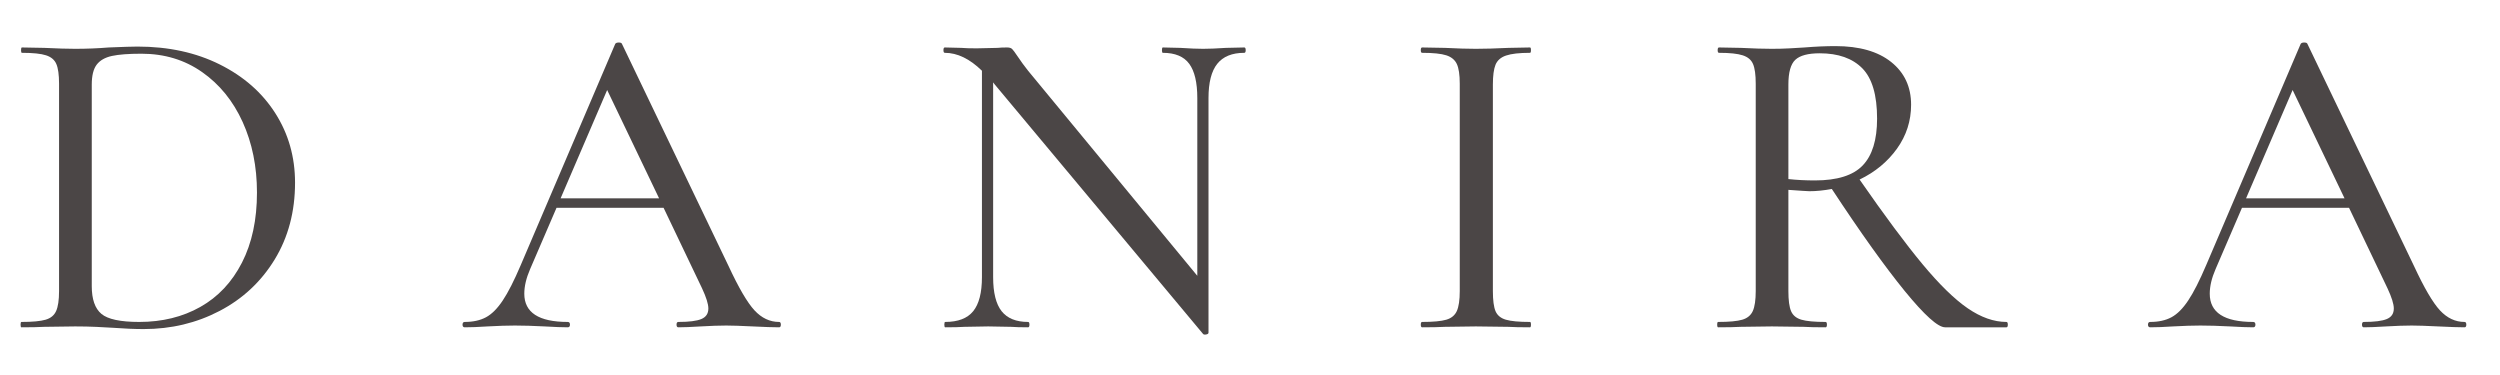
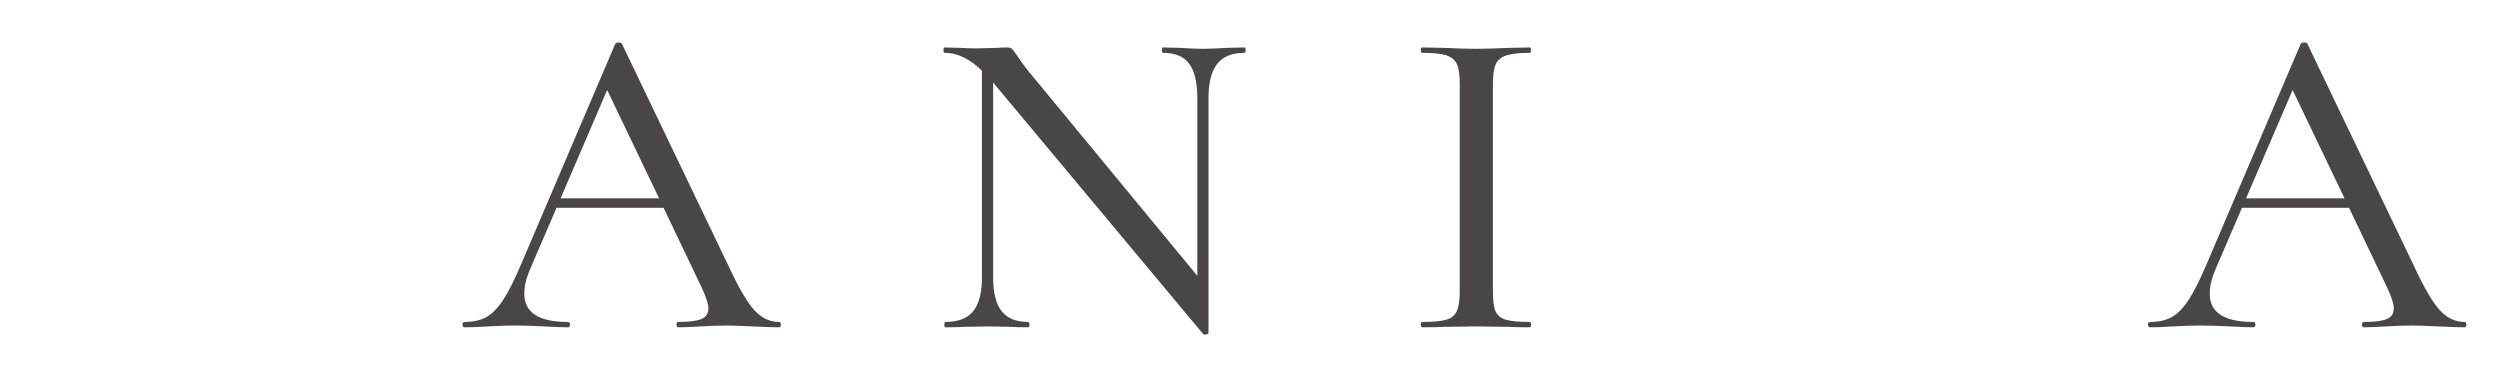
<svg xmlns="http://www.w3.org/2000/svg" width="1000" zoomAndPan="magnify" viewBox="0 0 750 112.5" height="150" preserveAspectRatio="xMidYMid meet" version="1.0">
  <defs>
    <g />
  </defs>
  <g fill="#4b4646" fill-opacity="1">
    <g transform="translate(1.872, 98.191)">
      <g>
-         <path d="M 41.234 0.531 C 38.547 0.531 35.457 0.398 31.969 0.141 C 30.625 0.047 28.988 -0.039 27.062 -0.125 C 25.133 -0.219 23.008 -0.266 20.688 -0.266 L 11.422 -0.141 C 9.711 -0.047 7.426 0 4.562 0 C 4.383 0 4.297 -0.266 4.297 -0.797 C 4.297 -1.336 4.383 -1.609 4.562 -1.609 C 7.875 -1.609 10.289 -1.832 11.812 -2.281 C 13.344 -2.727 14.395 -3.598 14.969 -4.891 C 15.551 -6.191 15.844 -8.188 15.844 -10.875 L 15.844 -73.078 C 15.844 -75.766 15.57 -77.734 15.031 -78.984 C 14.5 -80.234 13.473 -81.102 11.953 -81.594 C 10.43 -82.094 8.016 -82.344 4.703 -82.344 C 4.523 -82.344 4.438 -82.609 4.438 -83.141 C 4.438 -83.68 4.523 -83.953 4.703 -83.953 L 11.422 -83.828 C 15.359 -83.641 18.445 -83.547 20.688 -83.547 C 24.094 -83.547 27.453 -83.68 30.766 -83.953 C 35.055 -84.129 37.922 -84.219 39.359 -84.219 C 48.672 -84.219 56.91 -82.426 64.078 -78.844 C 71.242 -75.27 76.797 -70.391 80.734 -64.203 C 84.672 -58.023 86.641 -51.086 86.641 -43.391 C 86.641 -34.703 84.602 -27.02 80.531 -20.344 C 76.457 -13.676 70.945 -8.531 64 -4.906 C 57.062 -1.281 49.473 0.531 41.234 0.531 Z M 39.891 -1.609 C 46.785 -1.609 52.895 -3.109 58.219 -6.109 C 63.551 -9.109 67.719 -13.539 70.719 -19.406 C 73.719 -25.27 75.219 -32.281 75.219 -40.438 C 75.219 -48.227 73.785 -55.281 70.922 -61.594 C 68.055 -67.906 64.004 -72.895 58.766 -76.562 C 53.523 -80.238 47.457 -82.078 40.562 -82.078 C 36.719 -82.078 33.766 -81.852 31.703 -81.406 C 29.641 -80.957 28.113 -80.082 27.125 -78.781 C 26.145 -77.477 25.656 -75.488 25.656 -72.812 L 25.656 -12.359 C 25.656 -8.422 26.617 -5.645 28.547 -4.031 C 30.473 -2.414 34.254 -1.609 39.891 -1.609 Z M 39.891 -1.609 " />
-       </g>
+         </g>
    </g>
  </g>
  <g fill="#4b4646" fill-opacity="1">
    <g transform="translate(139.43, 98.191)">
      <g>
        <path d="M 94.297 -1.609 C 94.648 -1.609 94.828 -1.336 94.828 -0.797 C 94.828 -0.266 94.648 0 94.297 0 C 92.598 0 89.957 -0.086 86.375 -0.266 C 82.789 -0.441 80.148 -0.531 78.453 -0.531 C 76.391 -0.531 73.836 -0.441 70.797 -0.266 C 67.93 -0.086 65.691 0 64.078 0 C 63.711 0 63.531 -0.266 63.531 -0.797 C 63.531 -1.336 63.711 -1.609 64.078 -1.609 C 67.297 -1.609 69.598 -1.898 70.984 -2.484 C 72.379 -3.066 73.078 -4.117 73.078 -5.641 C 73.078 -6.984 72.445 -9 71.188 -11.688 L 59.641 -35.859 L 27.531 -35.859 L 19.609 -17.469 C 18.441 -14.781 17.859 -12.316 17.859 -10.078 C 17.859 -4.43 22.203 -1.609 30.891 -1.609 C 31.336 -1.609 31.562 -1.336 31.562 -0.797 C 31.562 -0.266 31.336 0 30.891 0 C 29.285 0 26.957 -0.086 23.906 -0.266 C 20.508 -0.441 17.555 -0.531 15.047 -0.531 C 12.805 -0.531 10.07 -0.441 6.844 -0.266 C 4.164 -0.086 1.883 0 0 0 C -0.445 0 -0.672 -0.266 -0.672 -0.797 C -0.672 -1.336 -0.445 -1.609 0 -1.609 C 2.508 -1.609 4.633 -2.078 6.375 -3.016 C 8.125 -3.961 9.801 -5.645 11.406 -8.062 C 13.02 -10.477 14.816 -14.016 16.797 -18.672 L 45.141 -85.031 C 45.316 -85.301 45.672 -85.438 46.203 -85.438 C 46.742 -85.438 47.062 -85.301 47.156 -85.031 L 79.125 -18.406 C 82.164 -11.863 84.758 -7.426 86.906 -5.094 C 89.062 -2.77 91.523 -1.609 94.297 -1.609 Z M 28.75 -38.688 L 58.297 -38.688 L 42.719 -71.188 Z M 28.75 -38.688 " />
      </g>
    </g>
  </g>
  <g fill="#4b4646" fill-opacity="1">
    <g transform="translate(278.332, 98.191)">
      <g>
        <path d="M 94.969 -83.953 C 95.238 -83.953 95.375 -83.68 95.375 -83.141 C 95.375 -82.609 95.238 -82.344 94.969 -82.344 C 91.301 -82.344 88.594 -81.242 86.844 -79.047 C 85.094 -76.859 84.219 -73.438 84.219 -68.781 L 84.219 1.609 C 84.219 1.879 83.992 2.055 83.547 2.141 C 83.098 2.234 82.785 2.191 82.609 2.016 L 20.016 -72.938 L 19.609 -73.484 L 19.609 -15.047 C 19.609 -10.391 20.457 -6.984 22.156 -4.828 C 23.863 -2.68 26.508 -1.609 30.094 -1.609 C 30.363 -1.609 30.5 -1.336 30.5 -0.797 C 30.5 -0.266 30.363 0 30.094 0 C 27.938 0 26.234 -0.047 24.984 -0.141 L 18.141 -0.266 L 11.016 -0.141 C 9.672 -0.047 7.742 0 5.234 0 C 5.055 0 4.969 -0.266 4.969 -0.797 C 4.969 -1.336 5.055 -1.609 5.234 -1.609 C 9.086 -1.609 11.883 -2.68 13.625 -4.828 C 15.375 -6.984 16.25 -10.391 16.25 -15.047 L 16.25 -76.969 C 12.582 -80.551 8.867 -82.344 5.109 -82.344 C 4.836 -82.344 4.703 -82.609 4.703 -83.141 C 4.703 -83.68 4.836 -83.953 5.109 -83.953 L 10.078 -83.828 C 11.148 -83.734 12.672 -83.688 14.641 -83.688 L 20.953 -83.828 C 21.672 -83.91 22.613 -83.953 23.781 -83.953 C 24.488 -83.953 25 -83.797 25.312 -83.484 C 25.633 -83.172 26.148 -82.477 26.859 -81.406 C 27.941 -79.789 29.02 -78.312 30.094 -76.969 L 80.859 -15.453 L 80.859 -68.781 C 80.859 -73.438 80.051 -76.859 78.438 -79.047 C 76.832 -81.242 74.191 -82.344 70.516 -82.344 C 70.336 -82.344 70.25 -82.609 70.25 -83.141 C 70.25 -83.68 70.336 -83.953 70.516 -83.953 L 75.766 -83.828 C 78.629 -83.641 80.91 -83.547 82.609 -83.547 C 84.305 -83.547 86.594 -83.641 89.469 -83.828 Z M 94.969 -83.953 " />
      </g>
    </g>
  </g>
  <g fill="#4b4646" fill-opacity="1">
    <g transform="translate(420.458, 98.191)">
      <g>
        <path d="M 27.406 -10.875 C 27.406 -8.102 27.672 -6.086 28.203 -4.828 C 28.742 -3.578 29.773 -2.727 31.297 -2.281 C 32.816 -1.832 35.234 -1.609 38.547 -1.609 C 38.734 -1.609 38.828 -1.336 38.828 -0.797 C 38.828 -0.266 38.734 0 38.547 0 C 35.773 0 33.582 -0.047 31.969 -0.141 L 22.297 -0.266 L 13.031 -0.141 C 11.332 -0.047 9.047 0 6.172 0 C 5.91 0 5.781 -0.266 5.781 -0.797 C 5.781 -1.336 5.91 -1.609 6.172 -1.609 C 9.492 -1.609 11.914 -1.832 13.438 -2.281 C 14.957 -2.727 16.008 -3.598 16.594 -4.891 C 17.176 -6.191 17.469 -8.188 17.469 -10.875 L 17.469 -73.078 C 17.469 -75.766 17.176 -77.734 16.594 -78.984 C 16.008 -80.234 14.957 -81.102 13.438 -81.594 C 11.914 -82.094 9.492 -82.344 6.172 -82.344 C 5.91 -82.344 5.781 -82.609 5.781 -83.141 C 5.781 -83.68 5.91 -83.953 6.172 -83.953 L 13.031 -83.828 C 16.789 -83.641 19.879 -83.547 22.297 -83.547 C 24.891 -83.547 28.16 -83.641 32.109 -83.828 L 38.547 -83.953 C 38.734 -83.953 38.828 -83.68 38.828 -83.141 C 38.828 -82.609 38.734 -82.344 38.547 -82.344 C 35.328 -82.344 32.93 -82.07 31.359 -81.531 C 29.797 -81 28.742 -80.082 28.203 -78.781 C 27.672 -77.477 27.406 -75.488 27.406 -72.812 Z M 27.406 -10.875 " />
      </g>
    </g>
  </g>
  <g fill="#4b4646" fill-opacity="1">
    <g transform="translate(509.657, 98.191)">
      <g>
-         <path d="M 92.281 -1.609 C 92.551 -1.609 92.688 -1.336 92.688 -0.797 C 92.688 -0.266 92.551 0 92.281 0 L 73.875 0 C 71.727 0 67.676 -3.645 61.719 -10.938 C 55.77 -18.238 48.492 -28.426 39.891 -41.5 C 37.473 -41.051 35.234 -40.828 33.172 -40.828 C 32.723 -40.828 30.617 -40.961 26.859 -41.234 L 26.859 -10.875 C 26.859 -8.102 27.129 -6.086 27.672 -4.828 C 28.211 -3.578 29.242 -2.727 30.766 -2.281 C 32.285 -1.832 34.703 -1.609 38.016 -1.609 C 38.285 -1.609 38.422 -1.336 38.422 -0.797 C 38.422 -0.266 38.285 0 38.016 0 C 35.148 0 32.957 -0.047 31.438 -0.141 L 21.891 -0.266 L 12.625 -0.141 C 10.926 -0.047 8.645 0 5.781 0 C 5.594 0 5.5 -0.266 5.5 -0.797 C 5.5 -1.336 5.594 -1.609 5.781 -1.609 C 9.094 -1.609 11.508 -1.832 13.031 -2.281 C 14.551 -2.727 15.602 -3.598 16.188 -4.891 C 16.77 -6.191 17.062 -8.188 17.062 -10.875 L 17.062 -73.078 C 17.062 -75.766 16.789 -77.734 16.25 -78.984 C 15.719 -80.234 14.688 -81.102 13.156 -81.594 C 11.633 -82.094 9.266 -82.344 6.047 -82.344 C 5.773 -82.344 5.641 -82.609 5.641 -83.141 C 5.641 -83.68 5.773 -83.953 6.047 -83.953 L 12.625 -83.828 C 16.383 -83.641 19.473 -83.547 21.891 -83.547 C 23.773 -83.547 25.566 -83.594 27.266 -83.688 C 28.973 -83.781 30.453 -83.867 31.703 -83.953 C 35.016 -84.223 38.102 -84.359 40.969 -84.359 C 48.133 -84.359 53.707 -82.77 57.688 -79.594 C 61.676 -76.414 63.672 -72.141 63.672 -66.766 C 63.672 -61.922 62.258 -57.531 59.438 -53.594 C 56.613 -49.656 52.875 -46.566 48.219 -44.328 C 55.738 -33.492 62.031 -25.031 67.094 -18.938 C 72.156 -12.852 76.676 -8.441 80.656 -5.703 C 84.645 -2.973 88.52 -1.609 92.281 -1.609 Z M 26.859 -44.469 C 29.367 -44.195 32.016 -44.062 34.797 -44.062 C 41.504 -44.062 46.289 -45.562 49.156 -48.562 C 52.031 -51.562 53.469 -56.238 53.469 -62.594 C 53.469 -69.664 51.988 -74.703 49.031 -77.703 C 46.07 -80.703 41.816 -82.203 36.266 -82.203 C 32.773 -82.203 30.332 -81.551 28.938 -80.25 C 27.551 -78.957 26.859 -76.477 26.859 -72.812 Z M 26.859 -44.469 " />
-       </g>
+         </g>
    </g>
  </g>
  <g fill="#4b4646" fill-opacity="1">
    <g transform="translate(645.066, 98.191)">
      <g>
        <path d="M 94.297 -1.609 C 94.648 -1.609 94.828 -1.336 94.828 -0.797 C 94.828 -0.266 94.648 0 94.297 0 C 92.598 0 89.957 -0.086 86.375 -0.266 C 82.789 -0.441 80.148 -0.531 78.453 -0.531 C 76.391 -0.531 73.836 -0.441 70.797 -0.266 C 67.93 -0.086 65.691 0 64.078 0 C 63.711 0 63.531 -0.266 63.531 -0.797 C 63.531 -1.336 63.711 -1.609 64.078 -1.609 C 67.297 -1.609 69.598 -1.898 70.984 -2.484 C 72.379 -3.066 73.078 -4.117 73.078 -5.641 C 73.078 -6.984 72.445 -9 71.188 -11.688 L 59.641 -35.859 L 27.531 -35.859 L 19.609 -17.469 C 18.441 -14.781 17.859 -12.316 17.859 -10.078 C 17.859 -4.43 22.203 -1.609 30.891 -1.609 C 31.336 -1.609 31.562 -1.336 31.562 -0.797 C 31.562 -0.266 31.336 0 30.891 0 C 29.285 0 26.957 -0.086 23.906 -0.266 C 20.508 -0.441 17.555 -0.531 15.047 -0.531 C 12.805 -0.531 10.07 -0.441 6.844 -0.266 C 4.164 -0.086 1.883 0 0 0 C -0.445 0 -0.672 -0.266 -0.672 -0.797 C -0.672 -1.336 -0.445 -1.609 0 -1.609 C 2.508 -1.609 4.633 -2.078 6.375 -3.016 C 8.125 -3.961 9.801 -5.645 11.406 -8.062 C 13.02 -10.477 14.816 -14.016 16.797 -18.672 L 45.141 -85.031 C 45.316 -85.301 45.672 -85.438 46.203 -85.438 C 46.742 -85.438 47.062 -85.301 47.156 -85.031 L 79.125 -18.406 C 82.164 -11.863 84.758 -7.426 86.906 -5.094 C 89.062 -2.77 91.523 -1.609 94.297 -1.609 Z M 28.75 -38.688 L 58.297 -38.688 L 42.719 -71.188 Z M 28.75 -38.688 " />
      </g>
    </g>
  </g>
</svg>